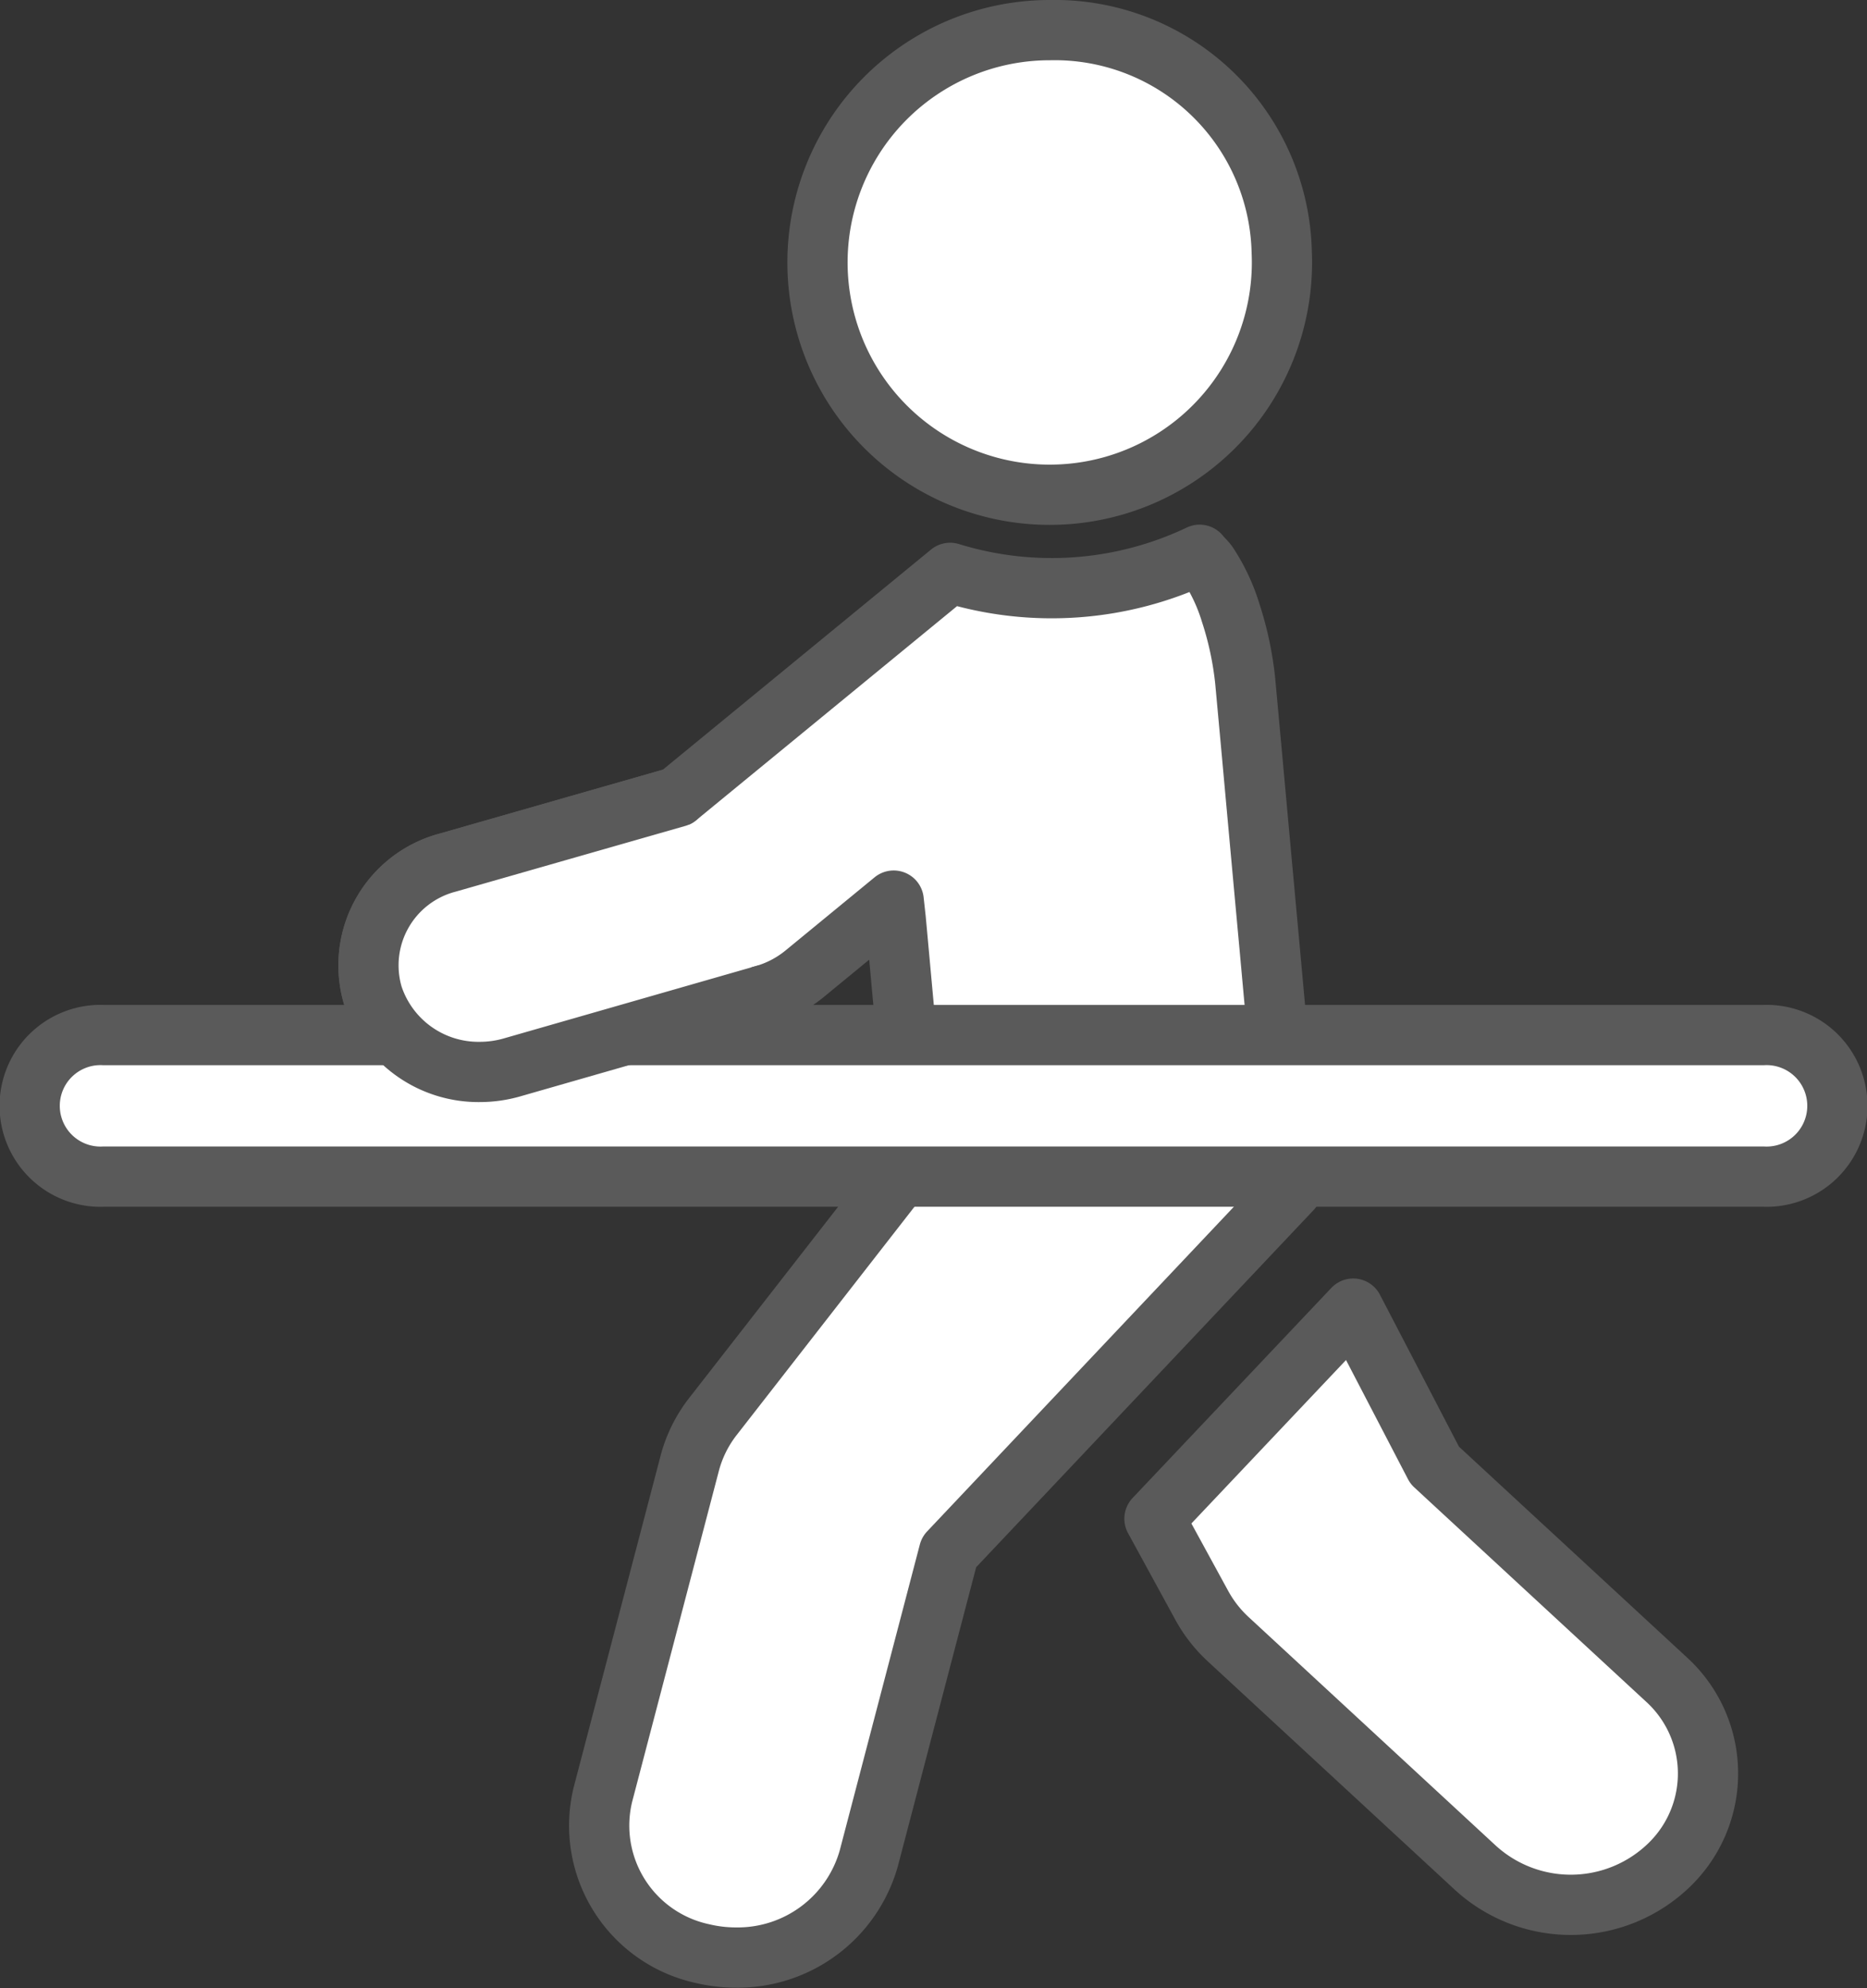
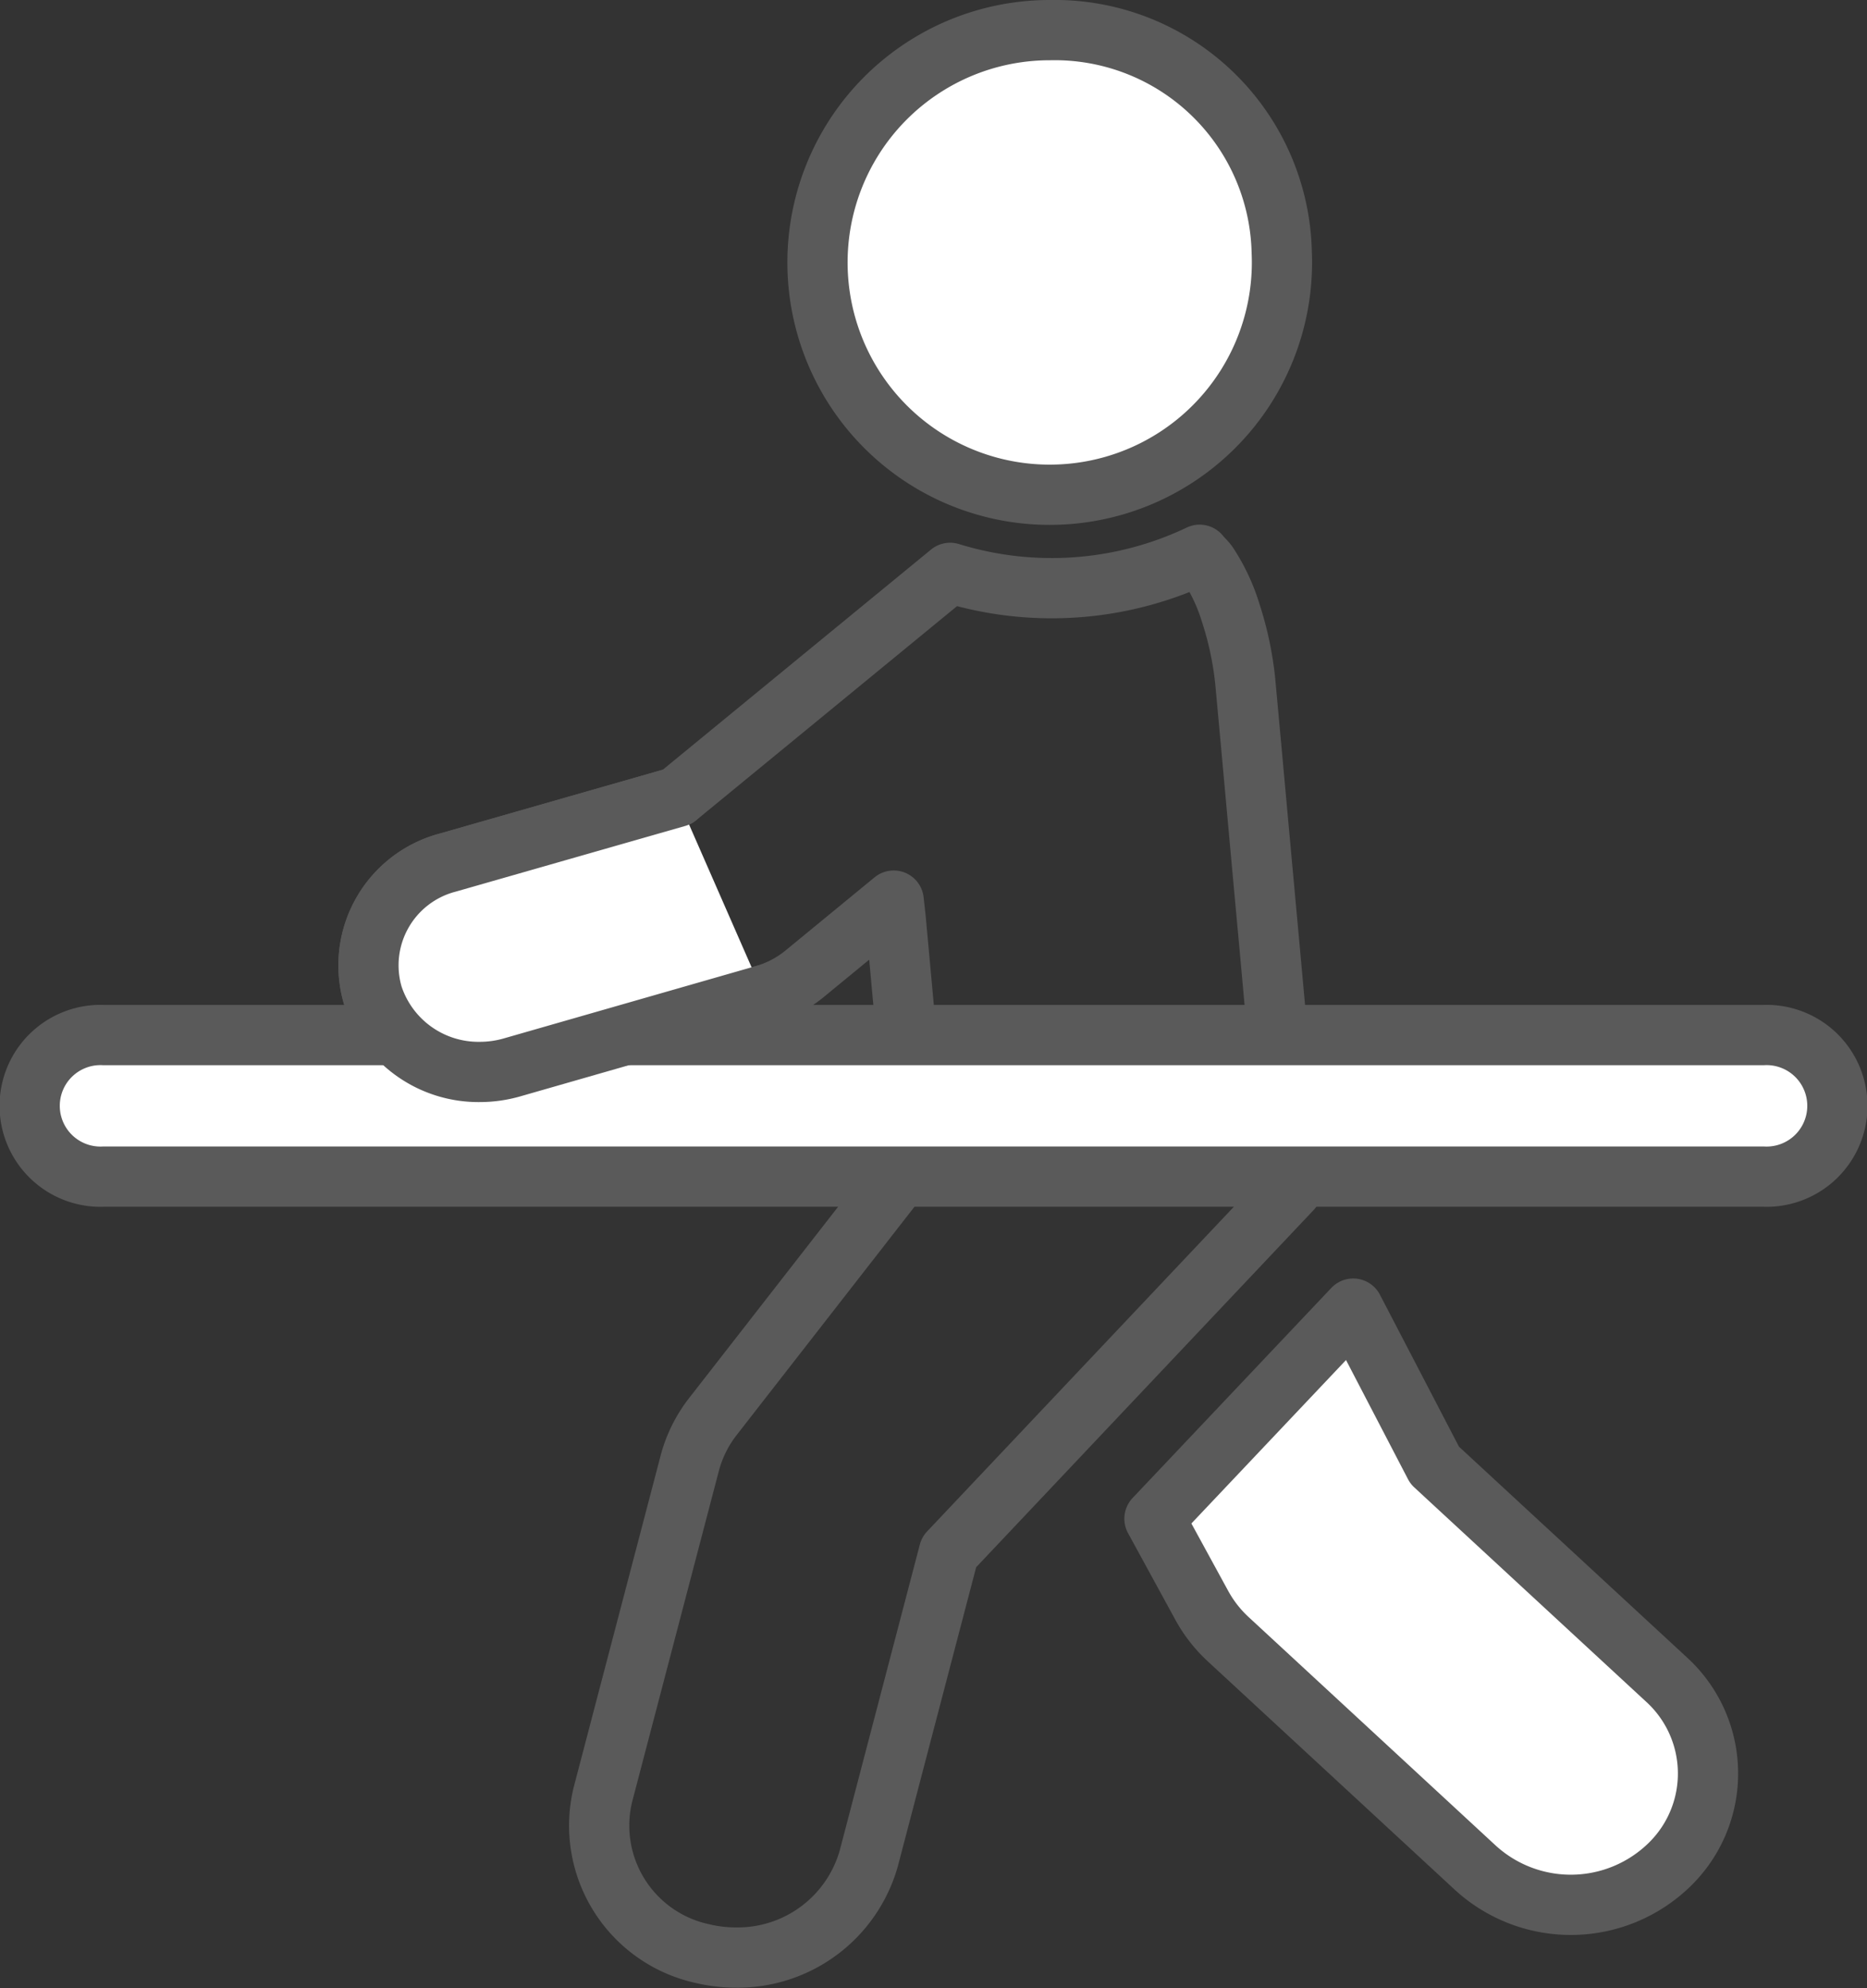
<svg xmlns="http://www.w3.org/2000/svg" width="31" height="33" viewBox="0 0 31 33">
  <rect x="0" y="0" width="31" height="33" fill="#333333" stroke="none" />
  <g id="icon_reha" transform="translate(-454.191 -289.578)">
    <path id="パス_3170" data-name="パス 3170" d="M565.78,139.685A3.856,3.856,0,1,1,561.929,136a3.771,3.771,0,0,1,3.851,3.685" transform="translate(-90.307 154.078)" fill="#fff" />
    <path id="パス_3171" data-name="パス 3171" d="M565.78,139.685A3.856,3.856,0,1,1,561.929,136,3.771,3.771,0,0,1,565.78,139.685Z" transform="translate(-90.307 154.078)" fill="none" stroke="#5a5a5a" stroke-linecap="round" stroke-linejoin="round" stroke-width="1" />
-     <path id="パス_3172" data-name="パス 3172" d="M562.381,142.831l-4.533,3.719-3.806,1.089a1.763,1.763,0,0,0-1.244,2.208,1.845,1.845,0,0,0,1.775,1.267,1.935,1.935,0,0,0,.532-.075l4.182-1.2a1.879,1.879,0,0,0,.676-.352l1.482-1.217.034.309.357,3.9-3.394,4.356a2.152,2.152,0,0,0-.383.772l-1.442,5.5a2.174,2.174,0,0,0,1.654,2.641,2.4,2.4,0,0,0,.555.065,2.262,2.262,0,0,0,2.206-1.648l1.331-5.081,5.69-6.02c-.132-1.444-.234-2.557-.365-4q-.148-1.608-.294-3.216l-.113-1.229a5.446,5.446,0,0,0-.24-1.124,3.121,3.121,0,0,0-.379-.808c-.039-.056-.092-.1-.137-.157a5.716,5.716,0,0,1-4.143.3" transform="translate(-92.415 156.256)" fill="#fff" />
    <path id="パス_3173" data-name="パス 3173" d="M562.381,142.831l-4.533,3.719-3.806,1.089a1.763,1.763,0,0,0-1.244,2.208,1.845,1.845,0,0,0,1.775,1.267,1.935,1.935,0,0,0,.532-.075l4.182-1.2a1.879,1.879,0,0,0,.676-.352l1.482-1.217.034.309.357,3.9-3.394,4.356a2.152,2.152,0,0,0-.383.772l-1.442,5.5a2.174,2.174,0,0,0,1.654,2.641,2.4,2.4,0,0,0,.555.065,2.262,2.262,0,0,0,2.206-1.648l1.331-5.081,5.69-6.02c-.132-1.444-.234-2.557-.365-4q-.148-1.608-.294-3.216l-.113-1.229a5.446,5.446,0,0,0-.24-1.124,3.121,3.121,0,0,0-.379-.808c-.039-.056-.092-.1-.137-.157a5.716,5.716,0,0,1-4.143.3Z" transform="translate(-92.415 156.256)" fill="none" stroke="#5a5a5a" stroke-linecap="round" stroke-linejoin="round" stroke-width="1" />
    <path id="パス_3174" data-name="パス 3174" d="M577.464,150.859H549.919a1.176,1.176,0,1,1,0-2.349h27.545a1.176,1.176,0,1,1,0,2.349" transform="translate(-94 158.248)" fill="#fff" />
    <path id="パス_3175" data-name="パス 3175" d="M577.464,150.859H549.919a1.176,1.176,0,1,1,0-2.349h27.545a1.176,1.176,0,1,1,0,2.349Z" transform="translate(-94 158.248)" fill="none" stroke="#5a5a5a" stroke-miterlimit="10" stroke-width="1" />
    <path id="パス_3176" data-name="パス 3176" d="M570.585,158.068l-3.845-3.553-1.353-2.6-3.3,3.487.787,1.441a2.192,2.192,0,0,0,.435.557l4.111,3.8a2.348,2.348,0,0,0,3.216-.053,2.11,2.11,0,0,0-.056-3.079" transform="translate(-88.727 159.383)" fill="#fff" />
    <path id="パス_3177" data-name="パス 3177" d="M570.585,158.068l-3.845-3.553-1.353-2.6-3.3,3.487.787,1.441a2.192,2.192,0,0,0,.435.557l4.111,3.8a2.348,2.348,0,0,0,3.216-.053A2.11,2.11,0,0,0,570.585,158.068Z" transform="translate(-88.727 159.383)" fill="none" stroke="#5a5a5a" stroke-linecap="round" stroke-linejoin="round" stroke-width="1" />
    <path id="パス_3178" data-name="パス 3178" d="M557.847,145.546l-3.806,1.089a1.763,1.763,0,0,0-1.244,2.208,1.847,1.847,0,0,0,1.777,1.267,1.943,1.943,0,0,0,.532-.075l4.182-1.2" transform="translate(-92.415 157.26)" fill="#fff" />
    <path id="パス_3179" data-name="パス 3179" d="M557.847,145.546l-3.806,1.089a1.763,1.763,0,0,0-1.244,2.208,1.847,1.847,0,0,0,1.777,1.267,1.943,1.943,0,0,0,.532-.075l4.182-1.2" transform="translate(-92.415 157.26)" fill="none" stroke="#5a5a5a" stroke-linecap="round" stroke-linejoin="round" stroke-width="1" />
  </g>
</svg>